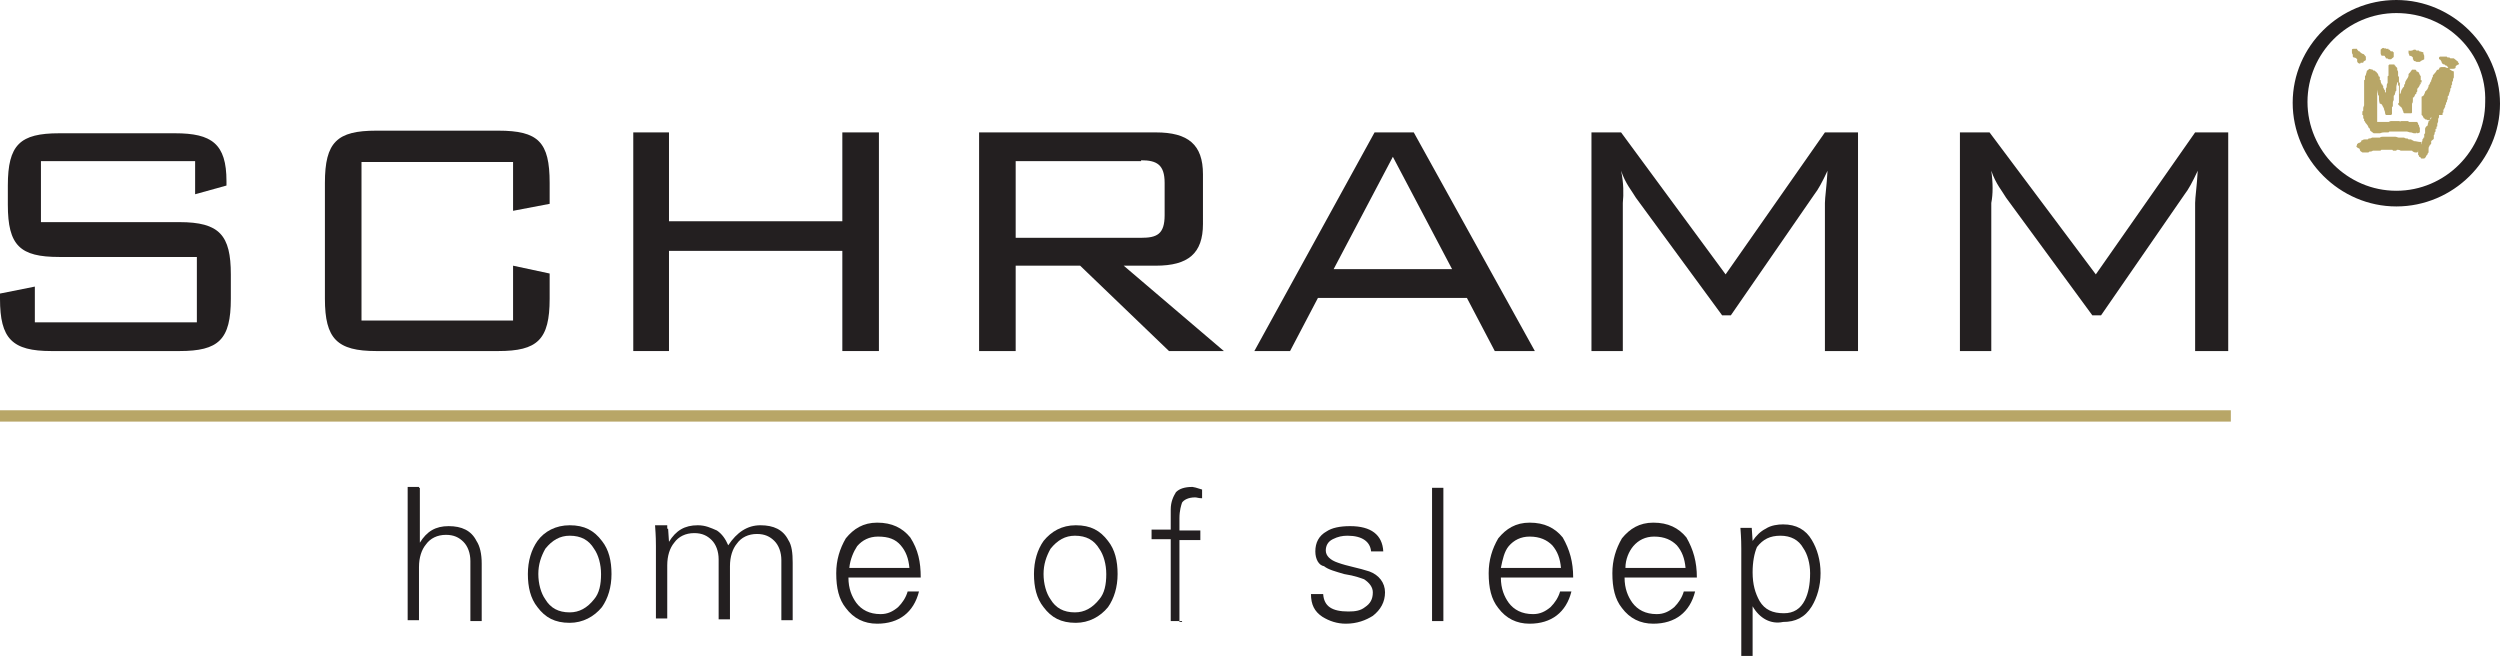
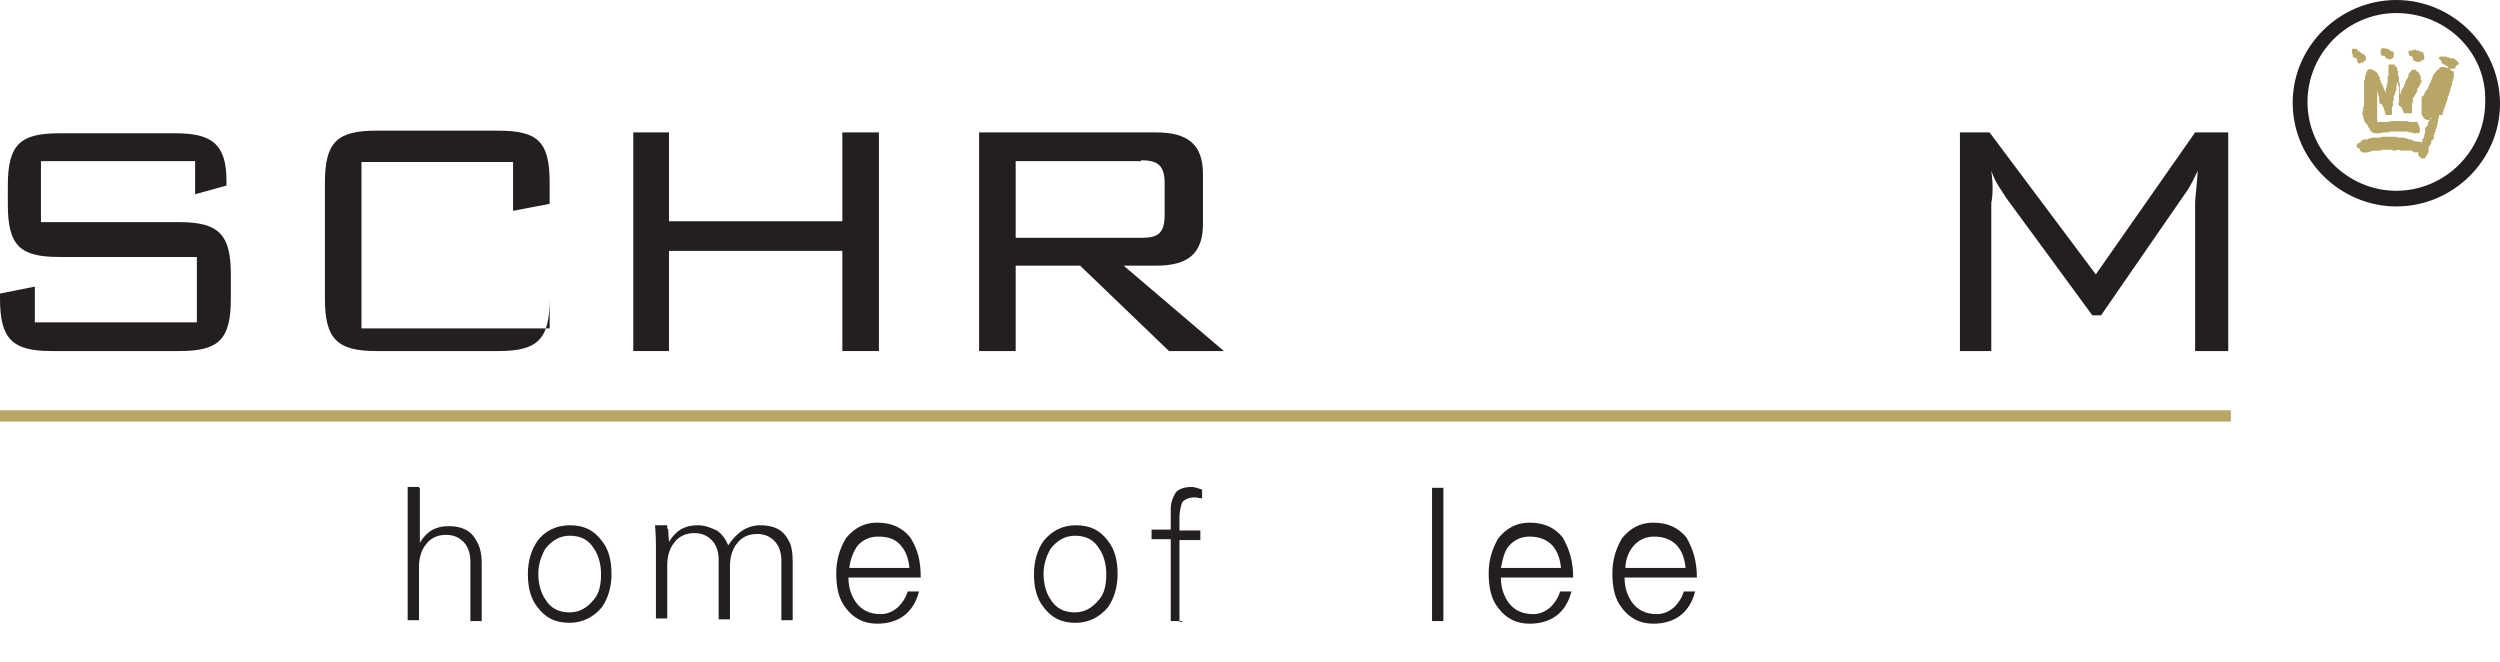
<svg xmlns="http://www.w3.org/2000/svg" version="1.1" id="Layer_1" x="0px" y="0px" viewBox="0 0 287 76" style="enable-background:new 0 0 287 76;" xml:space="preserve">
  <style type="text/css">
	.st0{fill:#231F20;}
	.st1{fill:#B8A667;}
</style>
  <g>
    <g>
      <path class="st0" d="M22.4,18.6v3.7l3.6-1v-0.5c0-4.3-1.7-5.5-5.9-5.5H6.8c-4.5,0-5.9,1.3-5.9,6v2.2c0,4.7,1.4,6,5.9,6h15.8V37H4    v-4.1l-4,0.8v0.6c0,4.6,1.4,6,5.9,6h14.7c4.5,0,5.9-1.3,5.9-6v-2.8c0-4.5-1.3-6-5.9-6H4.7v-7h17.7V18.6z" />
-       <path class="st0" d="M58.9,18.6v5.6l4.2-0.8V21c0-4.7-1.3-6-5.9-6h-14c-4.5,0-5.9,1.3-5.9,6v13.3c0,4.6,1.4,6,5.9,6h14    c4.5,0,5.9-1.3,5.9-6v-2.9l-4.2-0.9v6.3H41.5V18.6H58.9z" />
+       <path class="st0" d="M58.9,18.6v5.6l4.2-0.8V21c0-4.7-1.3-6-5.9-6h-14c-4.5,0-5.9,1.3-5.9,6v13.3c0,4.6,1.4,6,5.9,6h14    c4.5,0,5.9-1.3,5.9-6v-2.9v6.3H41.5V18.6H58.9z" />
    </g>
    <polygon class="st0" points="72.7,40.3 76.8,40.3 76.8,28.8 96.7,28.8 96.7,40.3 100.9,40.3 100.9,15.2 96.7,15.2 96.7,25.4    76.8,25.4 76.8,15.2 72.7,15.2  " />
    <g>
      <path class="st0" d="M131,18.4c1.8,0,2.7,0.5,2.7,2.6v3.7c0,2.2-0.9,2.6-2.7,2.6h-14.4v-8.8H131z M112.4,40.3h4.2v-9.8h7.4    l10.2,9.8h6.3L129,30.5h3.7c3.7,0,5.4-1.4,5.4-4.8V20c0-3.4-1.7-4.8-5.4-4.8h-20.3V40.3z" />
    </g>
-     <path class="st0" d="M153.1,30.9l6.8-12.9l6.8,12.9H153.1z M144,40.3h4.1l3.2-6.1h17.1l3.2,6.1h4.6l-13.9-25.1h-4.5L144,40.3z" />
    <g>
-       <path class="st0" d="M186.1,19.6c0.5,1.5,1.3,2.4,1.7,3.1l9.9,13.5h1l9.6-13.9c0.4-0.5,0.9-1.4,1.5-2.7c-0.1,1.8-0.3,3.1-0.3,3.7    v17h3.8V15.2h-3.8l-11.4,16.3l-12-16.3h-3.4v25.1h3.6v-17C186.4,22.3,186.4,21,186.1,19.6" />
      <path class="st0" d="M228.6,19.6c0.5,1.5,1.3,2.4,1.7,3.1l9.9,13.5h1l9.6-13.9c0.4-0.5,0.9-1.4,1.5-2.7c-0.1,1.8-0.3,3.1-0.3,3.7    v17h3.8V15.2H252l-11.4,16.3l-12.2-16.3H225v25.1h3.6v-17C228.8,22.3,228.8,21,228.6,19.6" />
      <path class="st1" d="M273.6,5.5c0.1,0,0.1,0.1,0.1,0.1l0.1-0.1c0,0,0,0,0.1,0.1c0,0,0.1,0,0.3,0v0.1h0.1l0.1,0.1    c0,0.1,0.1,0.1,0.3,0.1c0,0.1,0.1,0.1,0.1,0.1s0,0,0,0.1v0.3l0,0v0.1c0,0.1-0.1,0.1-0.3,0.3h-0.3c-0.1-0.1-0.1-0.1-0.3-0.1    c0,0,0,0,0-0.1c0,0-0.1,0-0.1-0.1c0,0,0-0.1-0.1-0.1c0,0-0.1,0-0.3,0c0-0.1-0.1-0.1-0.1-0.3V5.7l0,0    C273.4,5.6,273.5,5.5,273.6,5.5" />
      <path class="st1" d="M270.2,5.6h0.3h0.1v0.1l0.1,0.1l0.1,0.1c0,0,0,0,0.1,0c0,0.1,0.3,0.3,0.4,0.3s0.1,0.1,0.3,0.3v0.4    c-0.1,0.1-0.3,0.1-0.3,0.3c0,0-0.1,0-0.3,0c0,0.1-0.1,0.1-0.1,0.1c-0.1,0-0.3-0.1-0.3-0.3V6.8c0-0.1-0.1,0-0.1-0.1    c0,0-0.1-0.1-0.3-0.1c0,0,0,0-0.1-0.1V6.3l0,0c0-0.1-0.1-0.1-0.1-0.3c0,0,0-0.1,0-0.3C270,5.7,270,5.6,270.2,5.6    C270,5.6,270,5.6,270.2,5.6" />
      <path class="st1" d="M277.1,5.7c0.1,0,0.1,0,0.1,0h0.1l0.1,0.1c0.1,0,0.1,0,0.3,0c0,0,0,0.1,0.1,0.1s0.3,0.1,0.4,0.1v0.1l0,0    c0,0,0,0.1,0.1,0.3c0,0,0,0,0,0.1l0,0c0,0.1,0,0.1,0,0.3c-0.1,0.1-0.3,0.1-0.5,0.3h-0.4l0,0c0,0-0.1-0.1-0.3-0.1V6.9l-0.1-0.1V6.6    l-0.1-0.1c0,0-0.1-0.1-0.3-0.1c0-0.1-0.1-0.3-0.1-0.3s0-0.1,0-0.3l0,0C276.9,5.9,277.1,5.7,277.1,5.7" />
      <path class="st1" d="M280.6,6.5L280.6,6.5h0.3c0,0.1,0.1,0.1,0.3,0.1l0.1,0.1h0.4c0.1,0.1,0.4,0.3,0.5,0.4c0,0,0,0,0,0.1    c0.1,0.1,0.1,0.1,0.1,0.1c0,0.1,0,0.1-0.1,0.1c-0.1,0.1-0.3,0.1-0.3,0.3v0.1c0,0-0.1,0.1-0.3,0.1h-0.4l0,0c0,0.1,0.4,0.3,0.5,0.3    c0,0.3,0,0.3,0,0.3l0,0v0.4c-0.1,0.1-0.1,0.3-0.1,0.4c0,0,0,0-0.1,0.1c0,0.1,0,0.1,0,0.3c-0.1,0.1-0.1,0.1-0.1,0.3v0.1    c0,0-0.1,0-0.1,0.1c0,0.1,0,0.3-0.1,0.4c0,0.1-0.1,0.3-0.1,0.4c0,0-0.1,0-0.1,0.1v0.3c-0.1,0-0.1,0.3-0.1,0.3    c-0.1,0,0,0.1-0.1,0.1V12c-0.1,0-0.1,0.1-0.1,0.3c0,0,0,0-0.1,0.1v0.1l-0.1,0.1c0,0.1,0,0.1,0,0.3c-0.1,0-0.1,0.1-0.1,0.3H280    c0,0,0,0,0,0.1s0,0.3-0.1,0.3c0,0.1,0,0.1,0,0.3c0,0.1-0.1,0.3-0.1,0.3v0.3c-0.1,0-0.1,0.1-0.1,0.3h-0.1v0.3l-0.1,0.1    c0,0.1,0,0.3-0.1,0.3c0,0.1,0,0.3,0,0.4c0,0.1-0.1,0.1-0.3,0.3v0.3l-0.1,0.1l0,0c0,0,0,0.1-0.1,0.1v0.1c-0.1,0-0.1,0.3-0.1,0.3    l0,0c0,0.1,0,0.3,0,0.4l-0.1,0.1v0.1l-0.1,0.1l0,0c-0.1,0.1-0.1,0.3-0.3,0.4h-0.3c0,0-0.1,0-0.1-0.1l-0.1-0.1h-0.1c0,0,0,0,0-0.1    l0,0c0,0,0-0.1-0.1-0.1v-0.5c-0.1,0,0,0.1,0,0.1s0,0-0.1,0.1l0,0l0,0c0,0,0,0-0.1,0c0,0,0,0-0.1,0s-0.1,0-0.3-0.1l-0.1-0.1h-0.4    l0,0h-0.4l0,0c0,0,0,0-0.1,0h-0.1h-0.1h-0.1c0,0,0,0-0.1,0c0,0-0.1-0.1-0.3-0.1l0,0c0,0,0,0-0.1,0c0,0-0.1,0-0.1,0.1h-0.4    c0-0.1,0-0.1-0.1-0.1c0,0,0,0-0.1,0h-0.1h-0.1l0,0h-0.4l0,0l0,0h-0.5c0,0-0.1,0-0.1,0.1h-0.4l0,0h-0.1l0,0h-0.1    c-0.1,0-0.1,0-0.3,0c0,0-0.1,0.1-0.3,0.1h-0.1l-0.1,0.1h-0.4l0,0h-0.3c-0.1-0.1-0.3-0.1-0.3-0.4c-0.1-0.1-0.3-0.1-0.4-0.3    c0,0,0.1-0.1,0.1-0.3c0,0,0,0,0.1,0c0,0,0-0.1,0.1-0.1s0.3-0.1,0.3-0.3c0,0,0,0,0.1,0l0,0c0,0,0.1-0.1,0.3-0.1h0.3    c0,0,0.1,0,0.1-0.1c0.1,0,0.3,0,0.4-0.1c0,0,0,0,0.1,0h0.4l0,0l0,0c0,0,0,0,0.1,0h0.1h0.1h0.1l0,0c0,0,0.1-0.1,0.3-0.1h0.5l0,0    h0.4l0,0h0.3c0,0,0,0,0.1,0h0.1h0.1c0.1,0,0.3,0.1,0.4,0.1l0,0h0.3l0,0c0.1,0,0.1,0,0.3,0c0,0,0.1,0.1,0.3,0.1h0.1l0.1,0.1h0.3    l0.1,0.1c0,0,0,0,0.1,0c0,0,0,0,0.1,0.1c0.3,0,0.5,0.1,0.8,0.1c0.1,0,0,0.1,0.1,0.3c0-0.1,0-0.1,0-0.3c0.1-0.1,0.1-0.1,0.1-0.3    l0.1-0.1c0,0,0,0,0-0.1h0.1v-0.1l0,0v-0.3l0.1-0.1v-0.3c0,0,0,0,0-0.1v-0.1c0-0.1,0.1-0.3,0.3-0.4c0-0.3,0.1-0.3,0.1-0.5    c0.1,0,0.1-0.1,0.3-0.3c0-0.1,0-0.4,0.1-0.5v-0.1v-0.1c0-0.1,0.1-0.3,0.1-0.4c0,0,0,0,0-0.1c0.1,0,0-0.1,0.1-0.1    c0-0.1,0.1-0.1,0.1-0.3c0.1-0.1,0.1-0.1,0.3-0.3c0,0,0,0,0-0.1c0.3-0.1,0.3-0.4,0.4-0.6c0,0,0-0.1,0.1-0.1c0-0.1,0.1-0.1,0.3-0.3    v0.1l0,0l-0.1,0.3c-0.1,0.1-0.1,0.1-0.1,0.3c-0.1,0.1-0.3,0.3-0.3,0.4s-0.1,0.3-0.3,0.4c-0.1,0.1-0.1,0.3-0.1,0.3s-0.1,0-0.1,0.1    v0.1c-0.1,0.4-0.4,0.6-0.6,1v0.1c-0.1,0.1-0.1,0.1-0.3,0.1c0,0-0.1-0.1-0.3-0.1c0,0,0-0.1-0.1-0.1s-0.1-0.3-0.3-0.4v-0.6    c0,0,0,0,0-0.1c0,0,0-0.1,0-0.3v-0.4l0,0v-0.4l0,0l0,0v-0.6l0,0v-0.1v-0.1c0,0,0,0,0-0.1V9.7c0,0,0,0,0-0.1c0,0,0,0,0-0.1l0,0V9.1    l0,0v0.1h-0.1v0.4c0,0,0,0.1-0.1,0.1c0,0.1-0.1,0.3-0.3,0.5l0,0c0,0.1,0,0.1,0,0.3l-0.1,0.1v0.1c0,0,0,0.1-0.1,0.1    c-0.1,0.1-0.1,0.4-0.3,0.4c0,0.1,0,0.1,0,0.3l0,0c0,0.1,0,0.3-0.1,0.4c0,0.1,0,0.3,0,0.4c0,0,0,0,0,0.1v0.4l0,0v0.1    c0,0,0,0.1-0.1,0.1H276l-0.1-0.1c0,0,0,0,0-0.1c-0.1-0.1-0.1-0.5-0.4-0.6c0,0,0-0.1-0.1-0.1c0,0,0-0.1-0.1-0.1c0,0,0,0,0-0.1v0    l0.1-0.1v-0.8l0,0v-0.1c0,0,0,0,0-0.1c0,0,0-0.1,0-0.3V9.9c0,0,0-0.1-0.1-0.1V9.4l0,0l-0.1,0.1c0,0.1-0.1,0.3-0.1,0.5l0,0v0.4    l-0.1,0.1l0,0l0,0v0.1c-0.1,0.1,0,0.1-0.1,0.3l-0.1,0.1v0.3c0,0,0,0,0,0.1c0,0,0,0,0,0.1c0,0-0.1,0.1-0.1,0.3v0.4l-0.1,0.1v0.4    l0,0l0,0v0.4l-0.1,0.1h-0.1c0,0,0,0-0.1,0c0,0,0,0-0.1,0l0,0h-0.3c0,0-0.1-0.1-0.1-0.3c0-0.1-0.1-0.3-0.1-0.3c0-0.1,0-0.1-0.1-0.3    c-0.1-0.1-0.1-0.4-0.4-0.4c-0.1-0.3-0.1-0.5-0.1-0.9l-0.1-0.1c0,0,0,0,0-0.1c0,0-0.1-0.4-0.1-0.5c0-0.1-0.1-0.1-0.1-0.3l0,0l0,0    l0.1,0.3l0,0V11l0,0v0.3l0,0v0.9l0,0l0,0V13l0,0v0.5l0,0V14c0,0,0,0,0.1,0l0,0l0,0c0,0,0,0,0.3,0l0,0h0.8l0,0c0,0,0,0,0.1,0    s0.1-0.1,0.3-0.1c0,0,0,0,0.1,0h0.5l0,0h0.3l0,0h0.1c0,0,0,0,0,0.1c0,0,0,0,0.1-0.1h0.9V14h0.3l0,0c0.1,0,0.1,0,0.3,0h0.1    c0.1,0,0.1,0,0.3,0c0.1,0,0,0.1,0,0.1s0.1,0,0.1,0.1c0,0,0,0,0,0.1c0,0,0.1,0,0.1,0.1c0,0.1,0,0.1,0.1,0.3l0,0v0.5    c-0.1,0-0.1,0.1-0.3,0.1l-0.1-0.1c0,0,0,0,0,0.1c-0.1,0-0.3,0-0.3,0l-0.3-0.1h-0.1c-0.1,0-0.3-0.1-0.4-0.1l0,0h-0.4l0,0H275l0,0    c0,0,0,0-0.1,0h-0.1c0,0,0,0-0.1,0s0,0,0,0h-0.4c0,0,0,0-0.1,0.1h-0.3c0,0,0,0-0.1,0h-0.1l0,0l0,0c-0.3,0-0.4,0.1-0.5,0.1l0,0    h-0.5c0,0,0,0-0.1,0c0,0,0,0-0.1,0l-0.4-0.3c0-0.1,0-0.1-0.1-0.3c0,0-0.1,0-0.1-0.1c-0.1-0.3-0.3-0.4-0.4-0.6c0-0.1,0-0.1-0.1-0.1    v-0.1v-0.1c0-0.1-0.1-0.1-0.1-0.1v-0.1v-0.1l0,0v-0.1l0,0c0,0,0-0.1-0.1-0.1l0,0v-0.4l0.1-0.1v-0.3l0,0c0,0,0-0.1,0.1-0.3l0,0    v-0.4l0,0v-0.9l0,0l0,0v-0.6c0,0,0,0,0-0.1s0,0,0-0.1V9.6l0,0V9.3l0,0V9.2c0,0,0.1,0,0.1-0.1V8.8l0,0c0-0.1,0-0.1,0-0.1    s0.1,0,0.1-0.1c0-0.1,0.1-0.3,0.1-0.4s0.1-0.1,0.3-0.3l0,0c0,0,0.3,0.1,0.4,0.1c0,0,0,0.1,0.1,0.1c0,0,0,0,0.1,0l0.1,0.1    c0.1,0,0.1,0.1,0.3,0.3c0,0,0,0.1,0.1,0.3c0,0,0,0,0.1,0v0.3l0,0c0,0.1,0,0.1,0.1,0.1c0,0.1,0,0.3,0.1,0.4c0,0.1,0,0.1,0.1,0.1    v0.1c0.1,0,0.1,0.1,0.1,0.3l0.1,0.1v0.1c0.1,0,0.1,0.1,0.1,0.3h0.1l0,0c0-0.1,0-0.1,0-0.3l0,0v-0.1c0-0.1,0.1-0.1,0.1-0.3V9.8l0,0    c0-0.1,0-0.1,0.1-0.3l0,0V9.4l0,0V8.8c0-0.1,0.1-0.1,0.1-0.1c0-0.1,0-0.3,0-0.4V8.2V8l0,0V7.5l0.1-0.1h0.4l0,0l0,0h0.1    c0.1,0,0.1,0,0.1,0.1l0,0l0,0c0,0,0.1,0,0.1,0.1l0,0l0.1,0.1l0.1,0.1V8c0,0.1,0.1,0.1,0.1,0.3v0.1v0.3c0,0,0,0.1,0.1,0.1v0.1v0.1    c0,0,0,0,0,0.1l0,0v0.3c0,0,0,0.1,0.1,0.1v0.6l0,0v0.3l0,0c0,0,0,0,0,0.1c0,0,0,0.1,0,0.3l0.1-0.1c0-0.1,0.1-0.4,0.1-0.4l0,0    l0.1-0.1v-0.1c0,0,0.1,0,0.1-0.1c0.1,0,0.1-0.1,0.1-0.3c0,0,0.1,0,0.1-0.1c0-0.4,0.3-0.5,0.4-0.9V8.5c0.1-0.1,0.3-0.3,0.3-0.4    c0,0,0.1,0,0.1-0.1h0.3l0,0h0.1l0.1,0.1c0,0,0,0,0,0.1h0.1l0.1,0.1h0.1c0,0.1,0,0.1,0.1,0.3c0,0,0,0.1,0.1,0.1v0.1v0.1v0.5    c0,0,0,0,0.1,0.1v0.6l0,0c0,0.1,0,0.3,0,0.3v0.1v0.1V11v0.1l0,0c0,0,0.3-0.1,0.3-0.3c0,0,0.1-0.1,0.1-0.3c0.1,0,0.1-0.1,0.3-0.3    v-0.1c0.1-0.1,0.1-0.1,0.1-0.3l0.1-0.1V9.7c0-0.1,0.1-0.1,0.1-0.3c0,0,0.1,0,0.1-0.1V9.2c0,0,0.1-0.1,0.1-0.3    c0.1,0,0.1-0.1,0.1-0.3c0.1,0,0.1-0.1,0.3-0.3c0.1-0.1,0.1-0.3,0.3-0.3c0,0,0.1,0,0.1-0.1l0,0l0,0c0,0,0.1,0,0-0.1    c0.1,0,0.1-0.1,0.3-0.1h0.4l0,0c0,0,0.1,0.1,0.3,0.1c0,0,0,0,0.1,0l0,0c-0.1,0-0.1-0.3-0.4-0.3c0,0,0-0.1-0.1-0.1V7.4    c-0.1,0-0.3-0.1-0.3-0.3c-0.1-0.1-0.1-0.3-0.3-0.3V6.6l0.1-0.1C280.5,6.5,280.5,6.5,280.6,6.5" />
      <path class="st0" d="M275.1,1.5c-5.6,0-10.2,4.6-10.2,10.2s4.6,10.2,10.2,10.2s10.2-4.6,10.2-10.2C285.5,6.1,280.9,1.5,275.1,1.5     M275.1,23.7c-6.5,0-11.9-5.4-11.9-11.9S268.6,0,275.1,0S287,5.4,287,11.9S281.6,23.7,275.1,23.7" />
    </g>
    <rect y="47.1" class="st1" width="256.1" height="1.3" />
    <g>
      <path class="st0" d="M48.2,56v6.3c0.8-1.3,1.8-1.9,3.3-1.9s2.6,0.5,3.2,1.7c0.4,0.6,0.6,1.5,0.6,2.6v6.6h-1.3v-6.9    c0-0.9-0.3-1.7-0.8-2.2c-0.5-0.5-1.1-0.8-2-0.8c-1,0-1.8,0.4-2.3,1.1c-0.5,0.6-0.8,1.5-0.8,2.6v6.1h-1.3V55.9h1.3V56z" />
      <path class="st0" d="M69,65.9c0-1.1-0.3-2.2-0.8-2.9c-0.6-1-1.5-1.5-2.8-1.5c-1.1,0-2,0.5-2.8,1.5c-0.5,0.9-0.8,1.8-0.8,2.9    c0,1.1,0.3,2.2,0.8,2.9c0.6,1,1.5,1.5,2.8,1.5c1.1,0,2-0.5,2.8-1.5C68.8,68.1,69,67.1,69,65.9 M65.4,60.3c1.7,0,2.8,0.6,3.7,1.8    c0.8,1,1.1,2.3,1.1,3.8c0,1.5-0.4,2.8-1.1,3.8c-0.9,1.1-2.2,1.8-3.7,1.8c-1.7,0-2.8-0.6-3.7-1.8c-0.8-1-1.1-2.3-1.1-3.8    c0-1.5,0.4-2.8,1.1-3.8C62.5,61,63.8,60.3,65.4,60.3" />
      <path class="st0" d="M76.7,60.7l0.1,1.5l0,0c0.8-1.3,1.8-1.9,3.3-1.9c0.9,0,1.5,0.3,2.2,0.6c0.6,0.4,1,1,1.3,1.7    c1-1.5,2.2-2.3,3.7-2.3c1.5,0,2.6,0.5,3.2,1.7c0.4,0.6,0.5,1.5,0.5,2.6v6.6h-1.3v-6.9c0-0.9-0.3-1.7-0.8-2.2s-1.1-0.8-2-0.8    c-1,0-1.8,0.4-2.3,1.1c-0.5,0.6-0.8,1.5-0.8,2.6v6.1h-1.3v-6.9c0-0.9-0.3-1.7-0.8-2.2s-1.1-0.8-2-0.8c-1,0-1.8,0.4-2.3,1.1    c-0.5,0.6-0.8,1.5-0.8,2.6v6.1h-1.3v-8.3c0-0.4,0-1.1-0.1-2.4h1.4V60.7z" />
      <path class="st0" d="M97.5,65.2h6.9c-0.1-1.1-0.4-1.9-1-2.6s-1.4-1-2.6-1c-1,0-1.8,0.4-2.4,1.1C98,63.3,97.6,64.2,97.5,65.2     M105.7,66.3h-8.3c0,1.3,0.4,2.2,0.9,2.9c0.6,0.8,1.5,1.3,2.8,1.3c0.8,0,1.4-0.3,2-0.8c0.5-0.5,0.9-1.1,1.1-1.8h1.3    c-0.6,2.4-2.3,3.7-4.8,3.7c-1.5,0-2.7-0.6-3.6-1.8c-0.8-1-1.1-2.3-1.1-4c0-1.5,0.4-2.8,1.1-4c0.9-1.1,2-1.8,3.6-1.8    c1.7,0,2.9,0.6,3.8,1.7C105.4,63.1,105.7,64.5,105.7,66.3" />
      <path class="st0" d="M127,65.9c0-1.1-0.3-2.2-0.8-2.9c-0.6-1-1.5-1.5-2.8-1.5c-1.1,0-2,0.5-2.8,1.5c-0.5,0.9-0.8,1.8-0.8,2.9    c0,1.1,0.3,2.2,0.8,2.9c0.6,1,1.5,1.5,2.8,1.5c1.1,0,2-0.5,2.8-1.5C126.8,68.1,127,67.1,127,65.9 M123.5,60.3    c1.7,0,2.8,0.6,3.7,1.8c0.8,1,1.1,2.3,1.1,3.8c0,1.5-0.4,2.8-1.1,3.8c-0.9,1.1-2.2,1.8-3.7,1.8c-1.7,0-2.8-0.6-3.7-1.8    c-0.8-1-1.1-2.3-1.1-3.8c0-1.5,0.4-2.8,1.1-3.8C120.7,61,121.9,60.3,123.5,60.3" />
      <path class="st0" d="M135.7,71.3h-1.3v-9.4h-2.2v-1.1h2.2v-2.3c0-0.9,0.3-1.5,0.6-2c0.4-0.4,1-0.6,1.9-0.6c0.1,0,0.5,0.1,1.1,0.3    v1c-0.4,0-0.6-0.1-0.8-0.1c-0.8,0-1.3,0.3-1.5,0.6c-0.1,0.3-0.3,0.9-0.3,1.8v1.4h2.4v1.1h-2.4v9.4H135.7z" />
-       <path class="st0" d="M151,63.3c0-1,0.4-1.8,1.3-2.3c0.6-0.4,1.5-0.6,2.7-0.6c2.4,0,3.7,1,3.8,2.9h-1.4c-0.1-1.1-1-1.8-2.7-1.8    c-0.6,0-1.1,0.1-1.7,0.4s-0.8,0.8-0.8,1.3c0,0.6,0.5,1.1,1.4,1.4c1.1,0.4,2.4,0.6,3.6,1c1.1,0.4,1.8,1.3,1.8,2.4s-0.5,2-1.4,2.7    c-0.8,0.5-1.8,0.9-3.1,0.9c-1,0-1.9-0.3-2.7-0.8c-0.9-0.6-1.3-1.4-1.3-2.6h1.4c0.1,1.4,1,2,2.9,2c0.8,0,1.4-0.1,1.9-0.5    c0.6-0.4,0.9-0.9,0.9-1.7c0-0.6-0.4-1.1-1-1.5c-0.3-0.1-1-0.4-2.3-0.6c-1-0.3-1.8-0.5-2.3-0.9C151.4,64.9,151,64.2,151,63.3" />
    </g>
    <rect x="164.4" y="56" class="st0" width="1.3" height="15.3" />
    <g>
      <path class="st0" d="M172.3,65.2h6.9c-0.1-1.1-0.4-1.9-1-2.6c-0.6-0.6-1.4-1-2.6-1c-1,0-1.8,0.4-2.4,1.1    C172.7,63.3,172.5,64.2,172.3,65.2 M180.6,66.3h-8.3c0,1.3,0.4,2.2,0.9,2.9c0.6,0.8,1.5,1.3,2.8,1.3c0.8,0,1.4-0.3,2-0.8    c0.5-0.5,0.9-1.1,1.1-1.8h1.3c-0.6,2.4-2.3,3.7-4.8,3.7c-1.5,0-2.7-0.6-3.6-1.8c-0.8-1-1.1-2.3-1.1-4c0-1.5,0.4-2.8,1.1-4    c0.9-1.1,2-1.8,3.6-1.8c1.7,0,2.9,0.6,3.8,1.7C180.2,63.1,180.6,64.5,180.6,66.3" />
      <path class="st0" d="M186.6,65.2h6.9c-0.1-1.1-0.4-1.9-1-2.6c-0.6-0.6-1.4-1-2.6-1c-1,0-1.8,0.4-2.4,1.1    C187,63.3,186.6,64.2,186.6,65.2 M194.8,66.3h-8.3c0,1.3,0.4,2.2,0.9,2.9c0.6,0.8,1.5,1.3,2.8,1.3c0.8,0,1.4-0.3,2-0.8    c0.5-0.5,0.9-1.1,1.1-1.8h1.3c-0.6,2.4-2.3,3.7-4.8,3.7c-1.5,0-2.7-0.6-3.6-1.8c-0.8-1-1.1-2.3-1.1-4c0-1.5,0.4-2.8,1.1-4    c0.9-1.1,2-1.8,3.6-1.8c1.7,0,2.9,0.6,3.8,1.7C194.4,63.1,194.8,64.5,194.8,66.3" />
-       <path class="st0" d="M201.2,65.7c0,1.4,0.3,2.4,0.8,3.3c0.6,1,1.5,1.4,2.8,1.4c1.1,0,1.9-0.5,2.4-1.5c0.4-0.8,0.6-1.8,0.6-3.1    c0-1.1-0.3-2.2-0.8-2.9c-0.5-0.9-1.4-1.4-2.6-1.4s-2,0.4-2.7,1.3C201.4,63.5,201.2,64.5,201.2,65.7 M201.2,69.6v5.7h-1.3V63    c0-0.4,0-1.1-0.1-2.4h1.3l0.1,1.5l0,0c0.4-0.6,0.9-1.1,1.5-1.4c0.6-0.4,1.4-0.5,2-0.5c1.5,0,2.6,0.6,3.3,1.8c0.6,1,1,2.3,1,3.8    s-0.4,2.8-1,3.8c-0.8,1.3-1.9,1.8-3.3,1.8C203.3,71.7,202,71,201.2,69.6L201.2,69.6z" />
    </g>
  </g>
</svg>